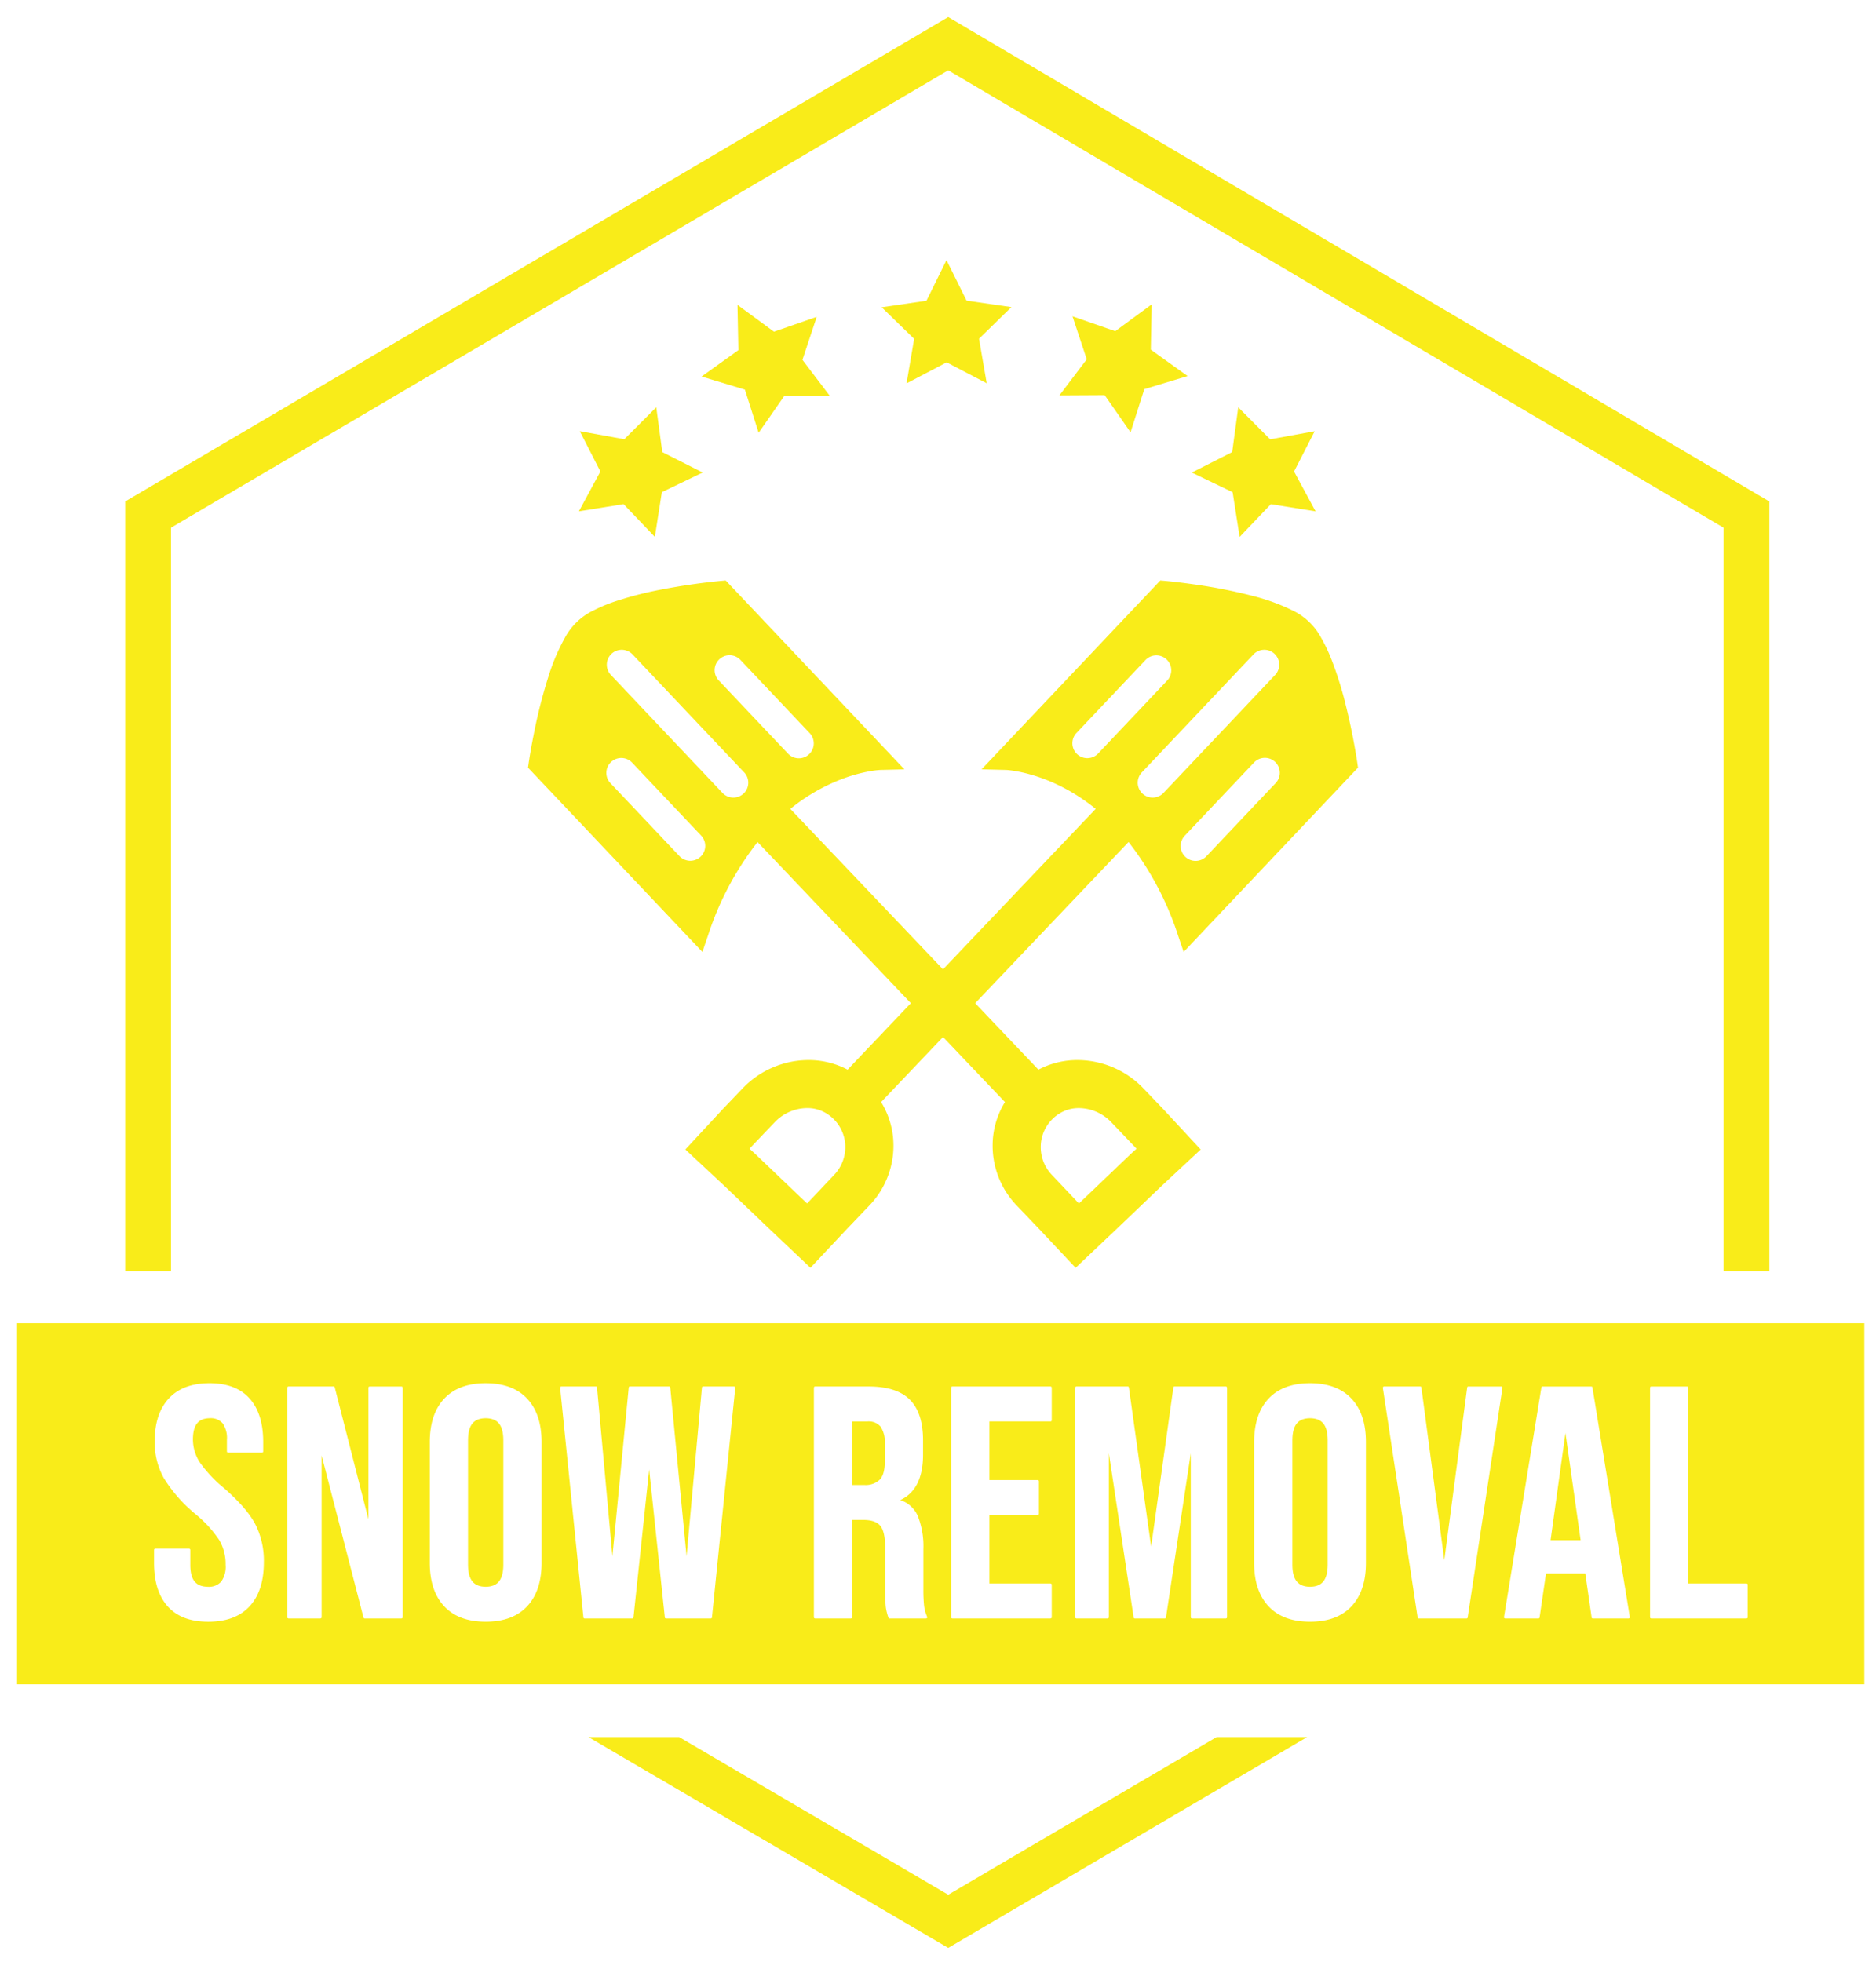
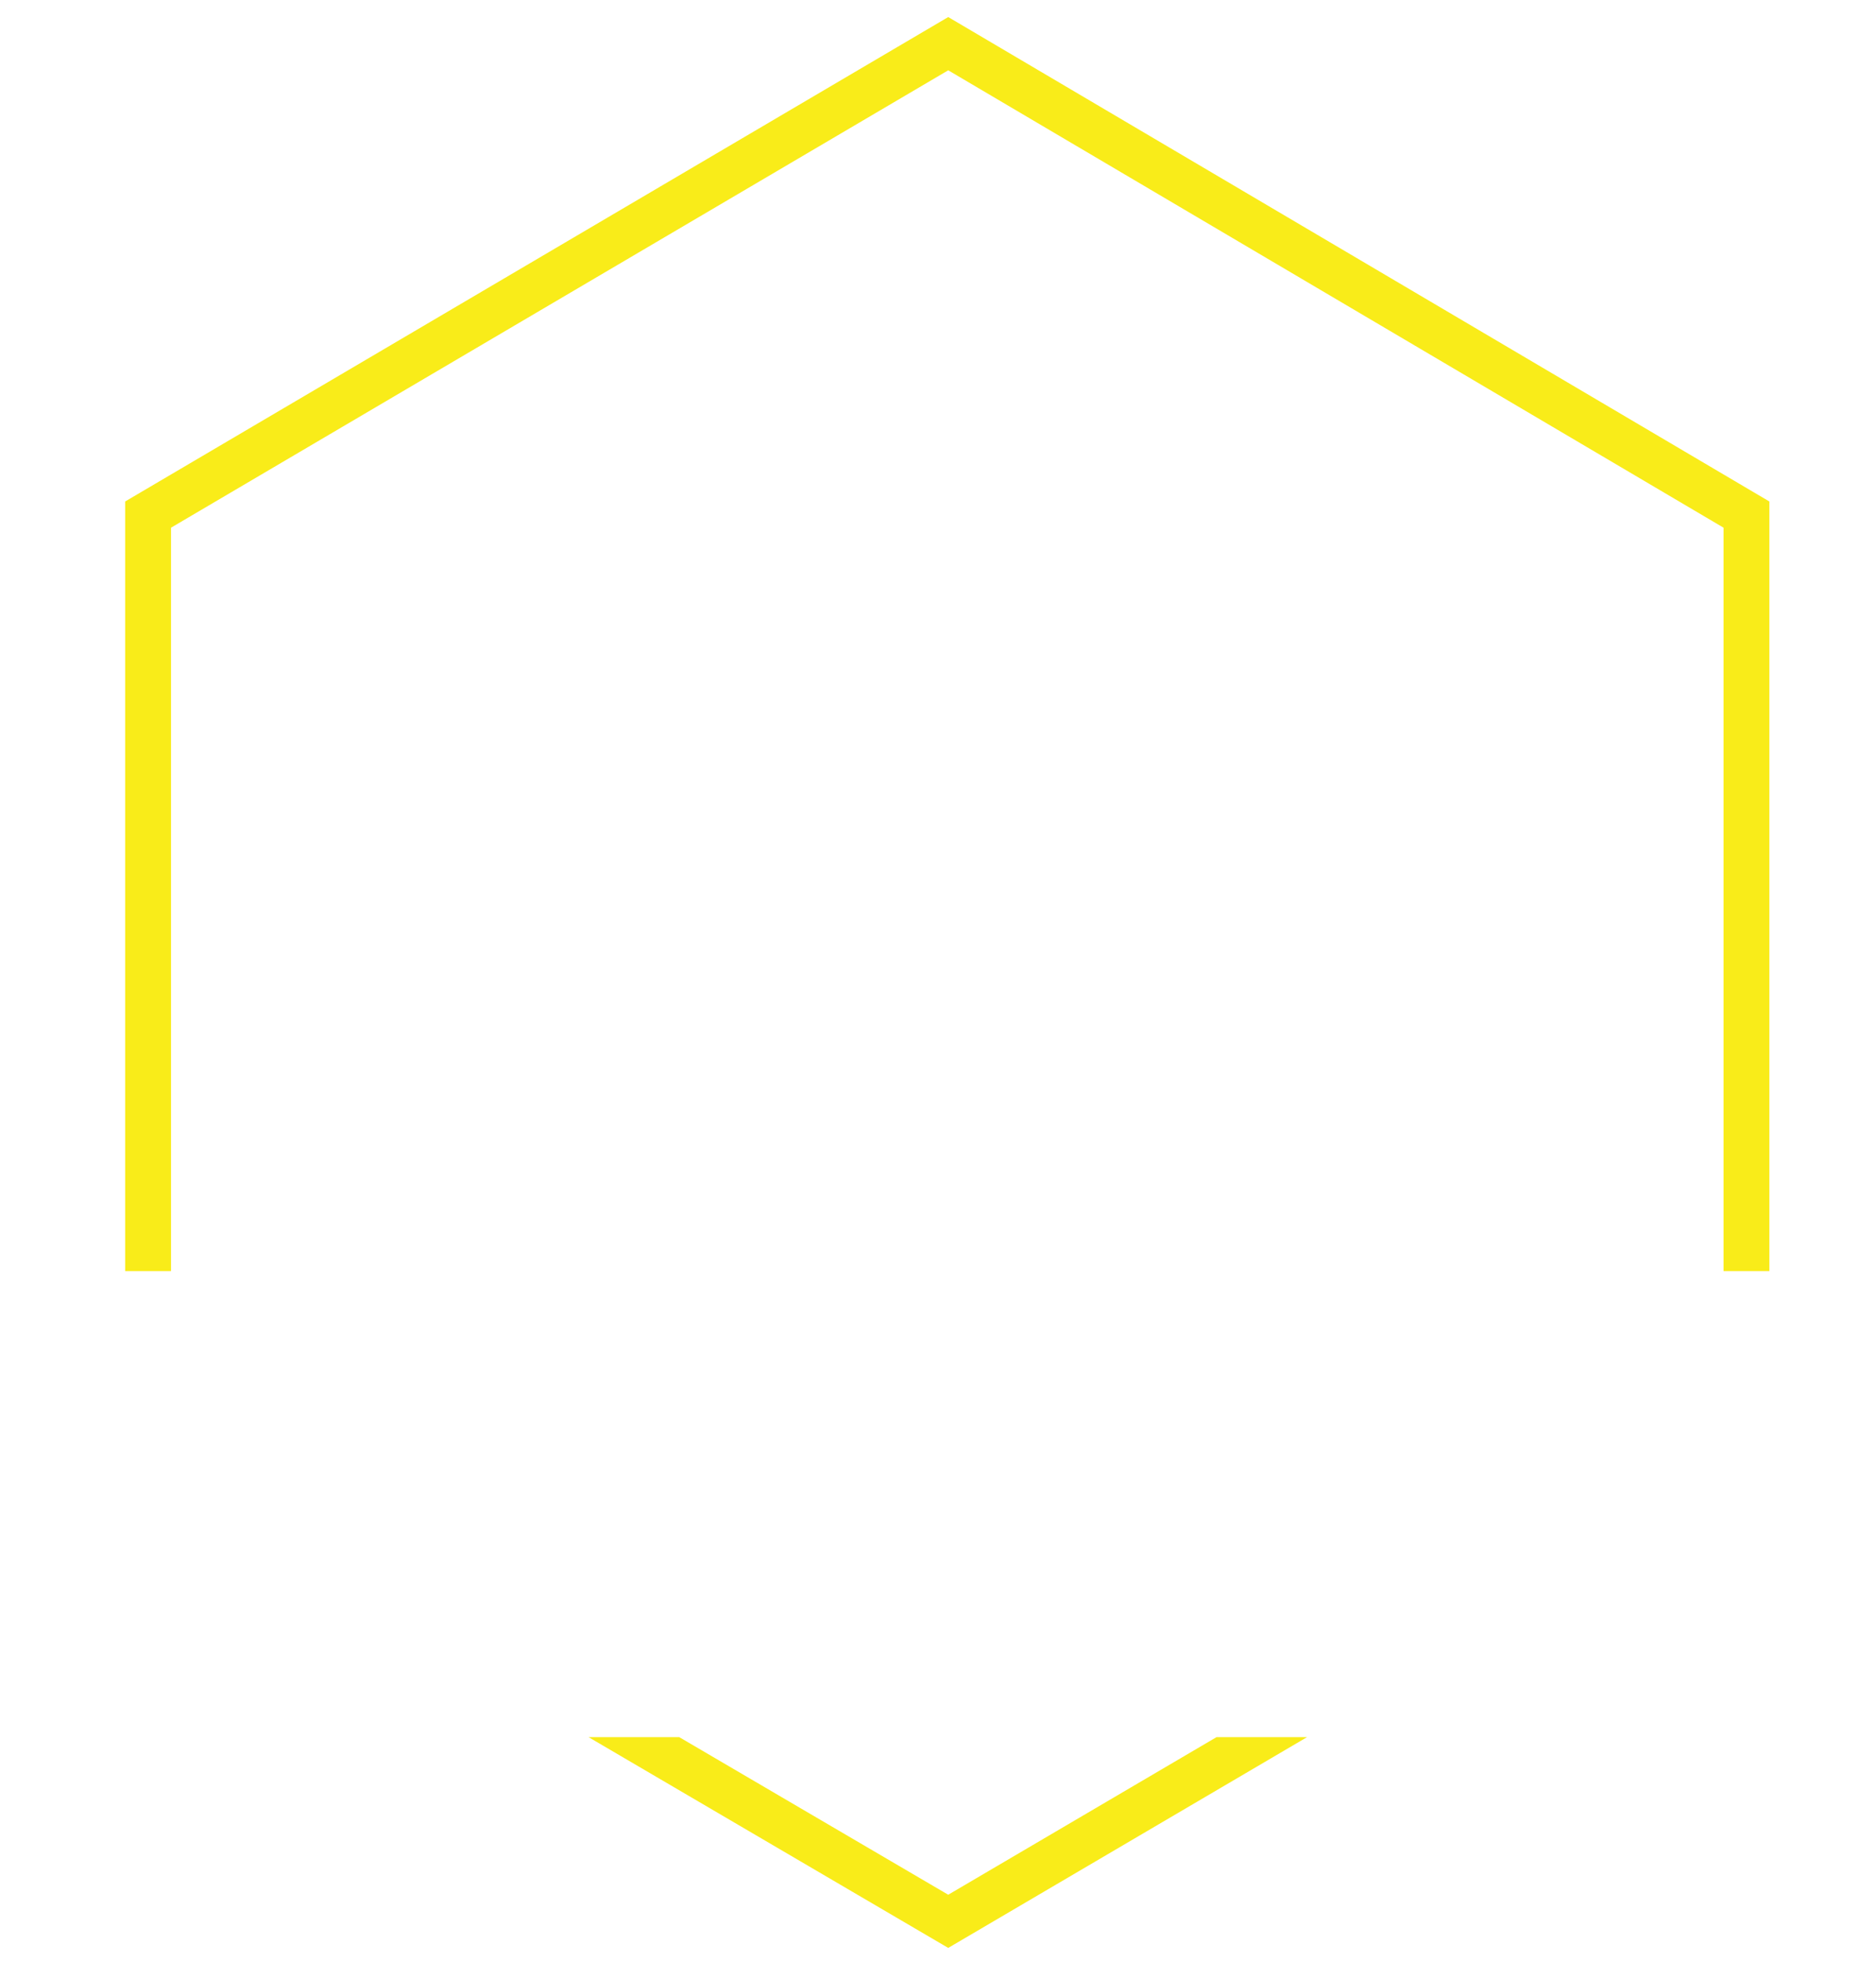
<svg xmlns="http://www.w3.org/2000/svg" width="440" height="460" viewBox="0 0 440 460">
  <defs>
    <clipPath id="clip-path">
      <rect id="Rectangle_4473" data-name="Rectangle 4473" width="440" height="460" transform="translate(-1189 16889)" fill="none" stroke="red" stroke-width="1" />
    </clipPath>
    <clipPath id="clip-path-2">
-       <rect id="Rectangle_4472" data-name="Rectangle 4472" width="433.266" height="452.762" fill="none" />
-     </clipPath>
+       </clipPath>
  </defs>
  <g id="badge-deneigement-EN" transform="translate(1189 -16889)" clip-path="url(#clip-path)">
    <g id="Groupe_2768" data-name="Groupe 2768" transform="translate(-1185 16893)">
-       <path id="Tracé_3030" data-name="Tracé 3030" d="M281.336,403.33,218.4,440.292,155.3,403.33H134.029L218.4,452.762l84.17-49.432Z" fill="#f9ec19" />
+       <path id="Tracé_3030" data-name="Tracé 3030" d="M281.336,403.33,218.4,440.292,155.3,403.33H134.029L218.4,452.762l84.17-49.432" fill="#f9ec19" />
      <path id="Tracé_3031" data-name="Tracé 3031" d="M218.4,0,25.355,113.59V294.068H36.11V119.738L218.4,12.485l181.84,107.251V294.068h10.751V113.593Z" fill="#f9ec19" />
      <g id="Groupe_2767" data-name="Groupe 2767">
        <g id="Groupe_2766" data-name="Groupe 2766" clip-path="url(#clip-path-2)">
          <path id="Tracé_3032" data-name="Tracé 3032" d="M109.911,328.547c-2.8.03-4.1,1.578-4.139,5.062v29.415c.038,3.484,1.34,5.033,4.139,5.063,2.8-.03,4.1-1.579,4.139-5.063V333.609c-.038-3.484-1.339-5.032-4.139-5.062" fill="#f9ec19" />
          <path id="Tracé_3033" data-name="Tracé 3033" d="M359.674,357.153h7.048l-3.561-25.141Z" fill="#f9ec19" />
          <path id="Tracé_3034" data-name="Tracé 3034" d="M303.255,328.547c-2.8.03-4.1,1.578-4.14,5.062v29.415c.038,3.484,1.339,5.033,4.14,5.063,2.8-.03,4.1-1.579,4.139-5.063V333.609c-.038-3.484-1.339-5.032-4.139-5.062" fill="#f9ec19" />
-           <path id="Tracé_3035" data-name="Tracé 3035" d="M0,390.961H433.266V306.28H0Zm54.541-18.3c-2.238,2.424-5.491,3.624-9.693,3.623-4.152,0-7.343-1.186-9.5-3.586s-3.222-5.814-3.222-10.216V359.4l.074-.177.176-.073h8.009l.177.073.073.177v3.7c.038,3.432,1.336,4.955,4.138,4.986a3.881,3.881,0,0,0,3.085-1.185,5.952,5.952,0,0,0,1.055-3.955,11.176,11.176,0,0,0-1.505-5.839,28.312,28.312,0,0,0-5.649-6.14,34.313,34.313,0,0,1-7.368-8.42,17.28,17.28,0,0,1-2.11-8.553c0-4.3,1.09-7.669,3.3-10.064s5.426-3.586,9.578-3.584c4.1,0,7.254,1.188,9.388,3.588s3.182,5.814,3.182,10.214v2.233l-.074.177-.176.073H49.468l-.177-.073-.073-.177V333.61a5.96,5.96,0,0,0-1.019-3.88,3.656,3.656,0,0,0-2.966-1.183c-2.7.031-3.948,1.527-3.986,4.909a9.925,9.925,0,0,0,1.541,5.335,29.973,29.973,0,0,0,5.688,6.1q5.334,4.64,7.373,8.464a18.888,18.888,0,0,1,2.031,8.972c0,4.455-1.1,7.914-3.339,10.333m35.909,2.6-.073.177-.177.073H81.5a.249.249,0,0,1-.242-.188l-9.826-38.036v37.974l-.073.177-.177.073H63.635l-.177-.073-.073-.177v-53.9l.073-.177.177-.073H74.261a.25.25,0,0,1,.242.188l7.9,30.939V321.367l.073-.177.177-.073H90.2l.177.073.073.177Zm32.57-12.782c0,4.352-1.118,7.762-3.378,10.18s-5.528,3.623-9.731,3.622-7.469-1.2-9.73-3.622-3.38-5.828-3.379-10.18V334.149c0-4.352,1.116-7.762,3.379-10.181s5.528-3.623,9.73-3.621,7.468,1.2,9.731,3.621,3.379,5.829,3.378,10.181Zm39.961,12.807a.25.25,0,0,1-.249.225H152.183a.252.252,0,0,1-.249-.224l-3.678-34.725-3.678,34.725a.252.252,0,0,1-.249.224H133.087a.249.249,0,0,1-.248-.225l-5.468-53.9.063-.193.186-.082h8.162a.25.25,0,0,1,.249.227l3.606,39.6,3.827-39.6a.25.25,0,0,1,.249-.225h9.24a.25.25,0,0,1,.249.225l3.827,39.594,3.606-39.592a.25.25,0,0,1,.249-.227H168.2l.186.082.063.193Zm50.471.112-.209.113h-8.624a.251.251,0,0,1-.236-.167,12.617,12.617,0,0,1-.628-2.514,37.045,37.045,0,0,1-.156-4.191v-9.856c0-2.439-.4-4.11-1.137-5s-2.012-1.37-3.926-1.371H195.86v22.85l-.073.177-.177.073h-8.47l-.177-.073-.073-.177v-53.9l.073-.177.177-.073h12.551c4.4,0,7.655,1.021,9.725,3.116s3.076,5.286,3.076,9.531v3.311c.009,5.449-1.779,9.057-5.339,10.675a6.825,6.825,0,0,1,4.124,3.777,19.249,19.249,0,0,1,1.292,7.724v9.471a35.76,35.76,0,0,0,.153,3.708,9.084,9.084,0,0,0,.749,2.735Zm29.224-46.337-.074.177-.176.073h-14.38v13.745h11.377l.177.073.073.177v7.7l-.073.177-.177.073H228.046v16.055h14.381l.176.073.074.177v7.7l-.074.177-.176.073h-23.1l-.177-.073-.073-.177v-53.9l.073-.177.177-.073h23.1l.176.073.074.177Zm41.117,46.2-.073.177-.177.073h-8.008l-.177-.073-.073-.177V336.772L269.469,375.3a.25.25,0,0,1-.247.213h-7.084a.25.25,0,0,1-.247-.213l-5.818-38.539v38.5l-.073.177-.177.073h-7.391l-.177-.073-.073-.177v-53.9l.073-.177.177-.073H260.52a.25.25,0,0,1,.248.215l5.219,37.354,5.219-37.354a.251.251,0,0,1,.248-.215h12.089l.177.073.073.177Zm32.57-12.782c0,4.352-1.117,7.762-3.378,10.18s-5.529,3.623-9.73,3.622-7.47-1.2-9.732-3.622-3.379-5.828-3.378-10.18V334.149c0-4.352,1.117-7.762,3.378-10.181s5.529-3.623,9.732-3.621,7.468,1.2,9.73,3.621,3.379,5.829,3.378,10.181ZM340.229,375.3a.25.25,0,0,1-.247.213H328.74a.25.25,0,0,1-.247-.213l-8.162-53.9.058-.2.189-.087h8.547a.25.25,0,0,1,.248.216l5.373,40.523,5.373-40.523a.25.25,0,0,1,.248-.216h7.777l.19.087.058.2Zm37.982.125-.191.088h-8.469a.25.25,0,0,1-.247-.215l-1.487-10.334H358.6L357.093,375.3a.251.251,0,0,1-.247.214h-7.855l-.19-.088-.057-.2,8.778-53.9a.25.25,0,0,1,.247-.21h11.473a.249.249,0,0,1,.247.21l8.778,53.9Zm27.7-.162-.073.177-.177.073H383.256l-.177-.073-.073-.177v-53.9l.073-.177.177-.073h8.469l.177.073.073.177v45.95h13.688l.177.073.073.177Z" fill="#f9ec19" />
          <path id="Tracé_3036" data-name="Tracé 3036" d="M199.46,329.317h-3.6v14.9h2.83a4.832,4.832,0,0,0,3.632-1.233c.778-.8,1.2-2.192,1.2-4.215v-4.158a6.617,6.617,0,0,0-.985-4.079,3.679,3.679,0,0,0-3.077-1.215" fill="#f9ec19" />
          <path id="Tracé_3037" data-name="Tracé 3037" d="M217.993,56.99l-4.7,9.526-10.506,1.536,7.614,7.4L208.622,85.9l9.406-4.941,9.4,4.917-1.807-10.448,7.593-7.418-10.509-1.515Z" fill="#f9ec19" />
-           <path id="Tracé_3038" data-name="Tracé 3038" d="M187.556,70.294l-10.03,3.482-8.553-6.288.211,10.612-8.638,6.19,10.162,3.073,3.226,10.113L180,88.765l10.62.061-6.416-8.456Z" fill="#f9ec19" />
          <path id="Tracé_3039" data-name="Tracé 3039" d="M142.427,99,131.98,97.1l4.837,9.449-5.039,9.344,10.483-1.68,7.329,7.682,1.641-10.488,9.572-4.609-9.47-4.787-1.41-10.521Z" fill="#f9ec19" />
-           <path id="Tracé_3040" data-name="Tracé 3040" d="M285,102.007l-9.47,4.8,9.572,4.609,1.641,10.488,7.329-7.682,10.484,1.681-5.044-9.342,4.837-9.449L293.907,99.02l-7.49-7.519Z" fill="#f9ec19" />
          <path id="Tracé_3041" data-name="Tracé 3041" d="M265.913,77.982l.212-10.614-8.555,6.287-10.023-3.481,3.337,10.075-6.41,8.463,10.617-.058,6.069,8.711,3.223-10.113,10.162-3.073Z" fill="#f9ec19" />
          <path id="Tracé_3042" data-name="Tracé 3042" d="M268.769,256.011l-4.566-4.772a21.487,21.487,0,0,0-15.473-6.668,19.629,19.629,0,0,0-9.181,2.246l-58.182-61.139a43.966,43.966,0,0,1,12.016-6.976,36.489,36.489,0,0,1,6.706-1.867c.81-.14,1.441-.214,1.857-.252.208-.019.362-.03.457-.035l.1-.005h.012l5.611-.137-3.861-4.08-38.052-40.211-1.205.107c-.051.005-6.385.562-13.679,1.973a84.749,84.749,0,0,0-11.046,2.824,37.29,37.29,0,0,0-4.918,2.041,14.965,14.965,0,0,0-6.889,6.52,46.886,46.886,0,0,0-3.766,8.8,121.819,121.819,0,0,0-3.519,13.764c-.78,3.9-1.173,6.627-1.178,6.66l-.172,1.2,40.9,43.218,1.336-3.919a71.011,71.011,0,0,1,11.6-21.851L231.7,254.419a19.662,19.662,0,0,0-2.786,8.138q-.087.819-.1,1.642c0,.152-.005.3-.005.456a20.2,20.2,0,0,0,5.608,13.974l5.094,5.329,8.763,9.325,9.393-8.889,0,0,10.68-10.21,9.262-8.642ZM160.31,196.887a3.5,3.5,0,0,1-4.948-.136l-16.19-17.109a3.5,3.5,0,1,1,5.084-4.812l16.191,17.109a3.5,3.5,0,0,1-.137,4.948m10.1-14.814a3.5,3.5,0,0,1-4.948-.137L139.28,154.268a3.5,3.5,0,0,1,5.084-4.812l26.183,27.669a3.5,3.5,0,0,1-.136,4.948M164.6,155.58a3.5,3.5,0,1,1,5.084-4.811l16.191,17.109a3.5,3.5,0,1,1-5.084,4.811ZM261.17,266.625l-10.693,10.223.007-.007-1.436,1.359-6.383-6.746,0,0a9.429,9.429,0,0,1-2.568-6.515c0-.3.014-.593.041-.889a9.221,9.221,0,0,1,4.074-6.759l0,0a8.5,8.5,0,0,1,4.848-1.453,10.628,10.628,0,0,1,7.6,3.333l4.551,4.76,1.355,1.432Z" fill="#f9ec19" />
-           <path id="Tracé_3043" data-name="Tracé 3043" d="M314.336,174.8c-.008-.051-.913-6.345-2.724-13.55a84.8,84.8,0,0,0-3.428-10.873,37.4,37.4,0,0,0-2.31-4.8,14.947,14.947,0,0,0-6.89-6.52,46.905,46.905,0,0,0-8.992-3.276,121.879,121.879,0,0,0-13.937-2.754c-3.94-.564-6.681-.806-6.714-.809l-1.2-.106L226.224,176.4l5.607.138.07,0c.778.038,7.762.542,16.048,5.58a46.007,46.007,0,0,1,5.031,3.554L194.8,246.817a19.626,19.626,0,0,0-9.18-2.247,21.487,21.487,0,0,0-15.474,6.669l-4.567,4.774-8.832,9.525,9.26,8.64,10.666,10.2.005.005,9.408,8.9,8.759-9.321,5.1-5.332a20.209,20.209,0,0,0,5.608-13.974c0-.152,0-.3-.006-.457q-.018-.822-.1-1.642a19.683,19.683,0,0,0-2.787-8.138l58.024-60.973c.052.065.105.122.156.187a71.2,71.2,0,0,1,11.441,21.663l1.336,3.92L314.508,176ZM191.687,271.45l0,0L185.3,278.2l-1.431-1.355-10.691-10.22-1.392-1.267,1.356-1.433,4.551-4.76a10.628,10.628,0,0,1,7.6-3.333,8.493,8.493,0,0,1,4.848,1.454h0a9.222,9.222,0,0,1,4.073,6.76q.04.444.041.888a9.427,9.427,0,0,1-2.568,6.516m61.873-98.761a3.5,3.5,0,0,1-5.085-4.812l16.191-17.109a3.5,3.5,0,0,1,5.085,4.812Zm15.325,9.247a3.5,3.5,0,0,1-5.084-4.812l26.183-27.668a3.5,3.5,0,1,1,5.085,4.811Zm26.292-2.295L278.986,196.75a3.5,3.5,0,1,1-5.084-4.811l16.191-17.109a3.5,3.5,0,1,1,5.084,4.811" fill="#f9ec19" />
        </g>
      </g>
    </g>
  </g>
</svg>